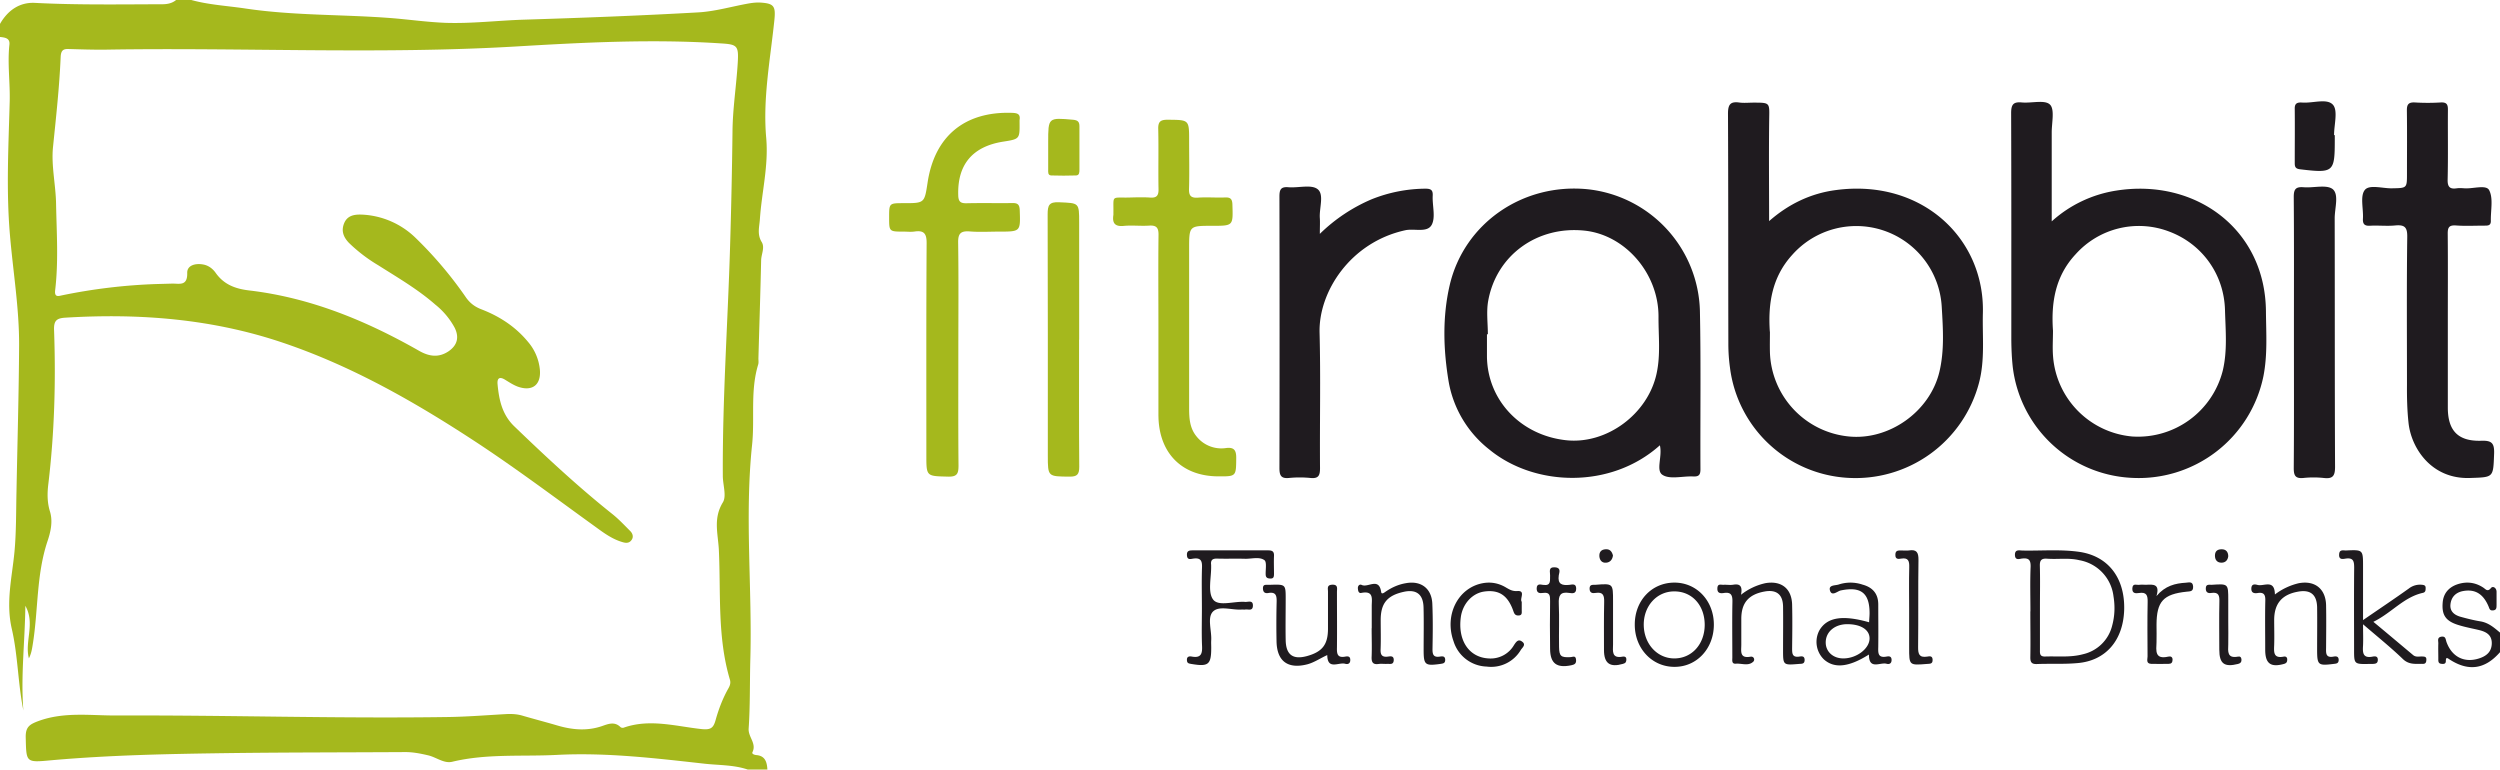
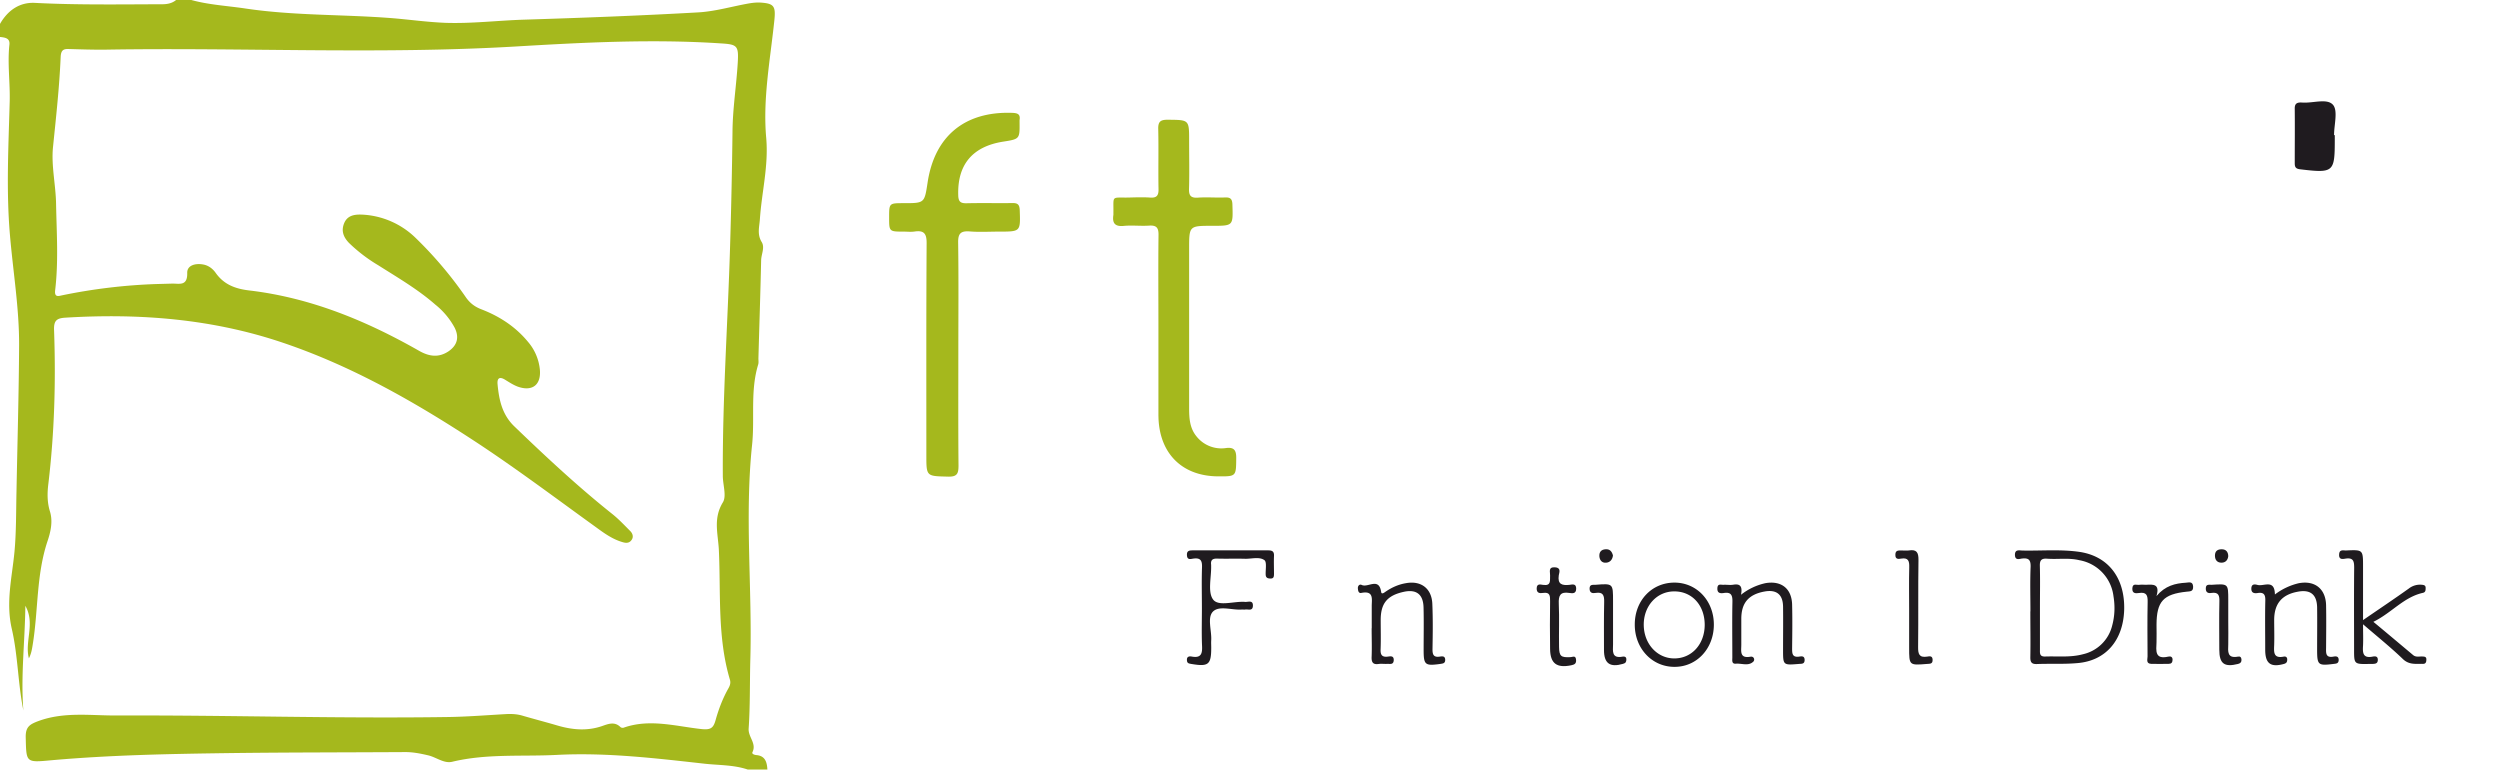
<svg xmlns="http://www.w3.org/2000/svg" width="276" height="84.96">
  <path fill="#A5B81D" d="M82.56 84.96c-1.56-.53-3.2-.47-4.8-.65-5.4-.6-10.82-1.25-16.26-.97-3.86.2-7.76-.16-11.58.76-.92.22-1.77-.52-2.69-.72-.82-.19-1.62-.35-2.47-.35-6.44.04-12.88.03-19.31.11-6.63.09-13.26.21-19.87.8-2.75.26-2.67.22-2.74-2.52-.03-1.18.44-1.46 1.44-1.83 2.81-1.02 5.69-.59 8.54-.6 12.2-.05 24.39.35 36.58.17 2.2-.03 4.4-.21 6.58-.33.57-.02 1.12.01 1.67.17 1.26.37 2.54.7 3.8 1.07 1.67.5 3.34.67 5.04.08.66-.23 1.37-.52 2.01.12.07.07.24.1.34.07 2.88-1.02 5.76-.16 8.61.15 1 .1 1.3-.1 1.55-.98.34-1.23.8-2.43 1.43-3.54.17-.3.25-.59.16-.91-1.41-4.72-1-9.58-1.23-14.4-.1-1.78-.63-3.43.44-5.19.44-.7 0-1.94 0-2.94-.05-8.44.55-16.85.8-25.28.13-4.27.22-8.55.27-12.82.03-2.53.43-5.01.58-7.53.11-1.86-.06-2-1.88-2.11-7.6-.5-15.2-.1-22.76.35-15.03.87-30.05.09-45.07.34-1.4.02-2.8-.03-4.2-.07-.59-.02-.8.2-.84.83-.14 3.35-.51 6.68-.85 10.02-.2 2.03.3 4.13.34 6.2.06 3.2.28 6.4-.1 9.58-.1.83.39.64.78.56a61.84 61.84 0 0110.34-1.24l1.8-.05c.81-.01 1.7.3 1.66-1.19-.02-.83.91-1.08 1.76-.92.58.1 1.05.46 1.37.91.92 1.31 2.19 1.78 3.75 1.96 6.73.8 12.87 3.33 18.7 6.65 1.1.63 2.16.8 3.26.07.97-.66 1.21-1.54.69-2.6a8.35 8.35 0 00-2.14-2.56c-1.94-1.7-4.15-2.98-6.31-4.35a17.3 17.3 0 01-3.23-2.47c-.6-.63-.88-1.32-.52-2.18.36-.85 1.13-.96 1.9-.94a9.08 9.08 0 016.02 2.61 43.74 43.74 0 015.56 6.59c.44.6.96.99 1.67 1.26 2 .77 3.77 1.92 5.15 3.6a5.52 5.52 0 011.3 3.04c.16 1.7-.83 2.47-2.45 1.89-.48-.18-.92-.47-1.36-.74-.6-.38-.92-.24-.86.47.16 1.73.5 3.36 1.85 4.66 3.49 3.36 7.02 6.65 10.81 9.67.72.57 1.35 1.25 2 1.9.26.27.38.64.13.98-.23.33-.56.36-.96.24-1.14-.32-2.08-1.01-3.01-1.69-4.44-3.2-8.82-6.5-13.4-9.5-6.62-4.33-13.48-8.24-21.02-10.8-7.84-2.67-15.9-3.3-24.11-2.8-.99.06-1.3.34-1.25 1.42.2 5.67.04 11.34-.64 16.99-.12 1-.12 1.99.18 2.97.36 1.14.06 2.34-.28 3.34-1.23 3.72-1 7.6-1.62 11.39-.08.5-.16 1-.42 1.5-.49-1.89.72-3.82-.39-5.8-.05 4-.52 7.76-.22 11.55-.6-2.97-.6-6.05-1.27-8.97-.69-2.96.02-5.71.29-8.56.2-2.18.17-4.4.22-6.59.1-5.4.26-10.78.29-16.18.02-4.12-.68-8.2-1.02-12.29-.41-4.88-.15-9.74-.02-14.6.06-2.11-.26-4.21-.03-6.32.08-.73-.52-.78-1.04-.84V2.64C.86 1.14 2.17.22 3.89.32c4.67.24 9.33.16 14 .15.55 0 1.1-.09 1.55-.47h1.68c1.96.54 3.98.64 5.98.94 5.34.8 10.75.64 16.13 1.06 1.97.16 3.94.44 5.93.52 2.92.1 5.81-.26 8.72-.35 6.39-.2 12.78-.44 19.16-.8 1.89-.1 3.75-.66 5.63-.99.4-.07.8-.11 1.2-.1 1.58.09 1.78.38 1.62 1.95-.45 4.33-1.29 8.66-.9 13 .27 3.09-.5 5.99-.7 8.98-.06.86-.32 1.66.2 2.51.37.6-.04 1.33-.06 2-.08 3.6-.2 7.19-.3 10.78-.01.24.04.5-.02.72-.9 2.92-.37 5.94-.68 8.89-.84 7.97.04 15.94-.2 23.91-.06 2.47-.01 4.95-.18 7.42-.06.94.9 1.63.42 2.6-.1.2.23.3.42.32 1 .08 1.18.79 1.23 1.6h-2.16z" />
-   <path fill="#1F1B1F" d="M276 72c-1.64 1.88-3.45 2.16-5.54.82-.3-.2-.43-.31-.44.17 0 .35-.3.32-.53.29-.33-.05-.3-.32-.3-.56 0-.56-.02-1.12 0-1.68.01-.28-.16-.67.34-.75.48-.07.46.28.56.58.59 1.65 1.97 2.35 3.6 1.82.75-.24 1.35-.67 1.4-1.58.05-.96-.55-1.34-1.36-1.54-.73-.18-1.48-.31-2.2-.53-1.5-.43-1.97-1.1-1.86-2.49.08-1.17.85-1.94 2.17-2.18.82-.14 1.58.03 2.28.48.3.18.49.56.9.05.2-.23.6 0 .6.44v1.44c-.01.27.03.57-.39.61-.4.04-.4-.25-.52-.5-.6-1.37-1.51-1.88-2.82-1.63-.8.16-1.28.68-1.36 1.47-.08.77.44 1.17 1.1 1.36.73.2 1.47.39 2.21.51.9.15 1.52.7 2.16 1.24V72zM226.51 24.44a13.76 13.76 0 017.14-3.4c8.74-1.38 16.44 4.27 16.51 13.33.02 2.4.19 4.8-.28 7.17a14.06 14.06 0 01-14.63 11.21 13.9 13.9 0 01-13.05-12.31c-.1-.95-.14-1.92-.15-2.87 0-8.36.01-16.71-.02-25.07 0-.94.22-1.28 1.18-1.19 1.07.1 2.53-.32 3.1.23.55.52.2 2 .2 3.07v9.83zm.14 12.07c0 .96-.07 1.92.01 2.87a9.62 9.62 0 008.75 8.81 9.66 9.66 0 009.98-7.26c.53-2.2.31-4.46.25-6.68-.1-4-2.56-7.35-6.2-8.7a9.37 9.37 0 00-10.29 2.52c-2.24 2.4-2.72 5.31-2.5 8.44zM195.3 24.42c2.16-1.9 4.62-3.08 7.41-3.44 9.45-1.25 16.41 5.32 16.2 13.58-.07 2.58.25 5.18-.44 7.75a14.1 14.1 0 01-14.53 10.44 13.92 13.92 0 01-12.95-12.16c-.12-.87-.18-1.75-.18-2.62-.02-8.48 0-16.96-.04-25.43 0-1.01.27-1.36 1.26-1.22.5.07 1.04.01 1.56.01 1.84 0 1.76 0 1.73 1.81-.05 3.7-.01 7.42-.01 11.28zm.1 12.2c0 .76-.02 1.51 0 2.27a9.65 9.65 0 008.65 9.29c4.45.48 9-2.7 10.06-7.13.56-2.35.4-4.75.26-7.14a9.45 9.45 0 00-16.52-5.76c-2.21 2.44-2.67 5.34-2.46 8.47zM183.25 49.16c-5.43 4.87-13.86 4.57-18.85.45a12.17 12.17 0 01-4.46-7.43c-.6-3.56-.71-7.18.11-10.71 1.6-6.83 8.08-11.28 15.2-10.58a13.87 13.87 0 0112.42 13.43c.12 5.83.03 11.67.06 17.5 0 .66-.23.81-.83.78-1.15-.05-2.59.36-3.38-.19-.73-.5.03-2.05-.27-3.25zM164.26 36.9h-.1v2.4c.02 4.84 3.69 8.75 8.73 9.3 4.47.49 9.04-2.88 10-7.37.45-2.06.2-4.15.21-6.22.04-4.8-3.67-9.09-8.19-9.55-5.2-.53-9.7 2.71-10.61 7.74-.22 1.2-.04 2.47-.04 3.7zM270.24 35.67v9.36c.01 2.52 1.13 3.7 3.67 3.63 1.15-.04 1.48.23 1.44 1.41-.1 2.69-.04 2.61-2.68 2.7-4.26.14-6.48-3.32-6.77-6.1-.15-1.4-.18-2.79-.17-4.19 0-5.44-.04-10.88.03-16.32.02-1.11-.32-1.36-1.33-1.27-.91.09-1.84-.02-2.76.03-.64.04-.84-.19-.8-.81.06-1.07-.33-2.45.2-3.13.5-.64 1.96-.17 2.99-.19 1.67-.03 1.67 0 1.67-1.62 0-2.32.02-4.64-.01-6.96-.01-.67.17-.93.87-.9.96.06 1.92.06 2.88 0 .66-.03.79.24.78.84-.02 2.56.03 5.12-.03 7.68-.02.81.25 1.07 1 .96.28-.04.57-.02.85 0 .94.07 2.4-.43 2.73.2.48.92.16 2.25.19 3.4.01.54-.36.52-.73.52-1.04 0-2.09.06-3.12-.02-.78-.05-.92.23-.91.95.03 3.27.01 6.56.01 9.83zM145.71 25.82a18.54 18.54 0 015.72-3.82 16.24 16.24 0 015.94-1.17c.63 0 .84.17.8.8-.05 1.08.34 2.35-.11 3.19-.49.91-1.91.38-2.92.6-6.1 1.34-9.57 6.83-9.46 11.29.13 5 .01 9.99.05 14.98 0 .81-.17 1.16-1.04 1.08-.8-.08-1.6-.08-2.4 0-.88.08-1.04-.3-1.04-1.1.02-9.98.02-19.97 0-29.96 0-.73.12-1.11.97-1.04 1.11.1 2.55-.34 3.25.22.74.59.16 2.09.24 3.19.03.47 0 .95 0 1.74z" />
  <path fill="#A5B81D" d="M105.8 39.15c0 4.07-.02 8.15.02 12.23 0 .87-.12 1.27-1.15 1.24-2.4-.06-2.4 0-2.4-2.37 0-7.8-.02-15.6.03-23.4.01-1.07-.3-1.44-1.33-1.29-.4.06-.8.01-1.2.01-1.61 0-1.61 0-1.61-1.57s0-1.57 1.6-1.57c2.3 0 2.3 0 2.64-2.23.76-5.16 4.1-7.92 9.34-7.74.6.02.93.14.82.8v.24c.02 1.85.02 1.85-1.82 2.14-3.4.54-5.06 2.56-4.95 5.93.02.7.26.88.91.87 1.68-.04 3.36 0 5.04-.02.6-.02.82.15.84.8.08 2.35.1 2.35-2.28 2.35-1.08 0-2.17.07-3.24-.02-.98-.07-1.3.21-1.28 1.24.06 4.12.02 8.24.02 12.36zM127.89 36.17c0-3.4-.03-6.8.01-10.2.02-.85-.24-1.12-1.07-1.06-.92.06-1.85-.06-2.76.03-1.01.1-1.29-.33-1.15-1.22v-.24c.03-1.93-.27-1.64 1.63-1.67.8-.02 1.6-.05 2.4 0 .73.06.97-.2.95-.94-.04-2.2.02-4.4-.03-6.6-.03-.86.26-1.06 1.08-1.05 2.33.02 2.33-.01 2.33 2.3 0 1.76.04 3.52-.01 5.28-.03.76.16 1.08.98 1.02 1-.07 2 .02 3-.02.64-.03.8.22.81.83.07 2.3.1 2.3-2.24 2.3-2.54 0-2.54 0-2.54 2.54v17.51c0 1.13.04 2.24.8 3.18a3.5 3.5 0 003.3 1.3c.85-.1 1.1.24 1.1 1.07-.02 2.07.02 2.07-2 2.06-3.9-.02-6.4-2.43-6.58-6.35l-.01-.36v-9.71z" />
-   <path fill="#1F1B1F" d="M253.25 36.7c0-4.99.02-9.98-.02-14.97 0-.85.23-1.12 1.07-1.06 1.1.1 2.56-.33 3.24.22.7.6.21 2.1.21 3.2.02 9.15 0 18.3.04 27.44 0 .98-.22 1.36-1.24 1.24a10.6 10.6 0 00-2.27 0c-.88.08-1.05-.28-1.05-1.09.04-4.99.02-9.98.02-14.97z" />
-   <path fill="#A5B81D" d="M119.13 37.5c0 4.68-.02 9.36.02 14.03 0 .83-.22 1.1-1.06 1.09-2.41-.02-2.41.02-2.41-2.34 0-8.87.01-17.74-.02-26.61 0-1 .15-1.4 1.28-1.34 2.19.1 2.2.02 2.2 2.23v12.95z" />
  <path fill="#1F1B1F" d="M224.16 67.5c0-1.64-.05-3.28.02-4.92.02-.75-.2-1-.93-.92-.28.03-.78.25-.8-.38-.02-.66.48-.51.84-.5 2.08.04 4.16-.15 6.23.14 3.2.45 5.08 2.85 4.99 6.39-.1 3.4-2.05 5.66-5.21 5.9-1.47.13-2.96.04-4.44.1-.6.02-.72-.24-.71-.78.03-1.67 0-3.35 0-5.03zm1.05-.47v4.67c0 .4-.06.8.57.78 1.4-.05 2.8.12 4.17-.25a4.29 4.29 0 003.24-3.19c.28-1.04.32-2.11.14-3.2a4.59 4.59 0 00-3.75-3.99c-1.18-.29-2.38-.08-3.57-.17-.63-.05-.83.17-.81.8.04 1.51.01 3.03.01 4.55zM257.76 14.92v.48c0 3.63-.12 3.73-3.83 3.29-.5-.06-.59-.26-.59-.68 0-2 .02-3.99 0-5.99-.02-.61.27-.73.8-.7 1.18.1 2.76-.5 3.42.25.57.65.12 2.2.12 3.35h.08zM260.88 68.46c1.8-1.24 3.45-2.34 5.06-3.49a2 2 0 011.45-.41c.2.02.4.06.4.33 0 .24.01.49-.3.56-2.12.47-3.45 2.21-5.47 3.2 1.57 1.3 2.99 2.5 4.4 3.68.32.26.7.12 1.05.15.22.01.4.04.4.31 0 .26-.04.5-.36.5-.78-.02-1.53.14-2.23-.53-1.34-1.29-2.8-2.46-4.4-3.84 0 .94.03 1.64 0 2.34-.05.78-.04 1.45 1.06 1.23.26-.05.59-.07.57.39-.02.4-.3.4-.58.42h-.36c-1.68.03-1.68.03-1.68-1.6 0-3-.02-6 .01-9 0-.7-.06-1.16-.94-1.03-.3.05-.76.16-.72-.46.03-.6.47-.42.79-.44 1.85-.08 1.85-.08 1.85 1.78v5.9zM132.69 67.12c0-1.48-.04-2.96.01-4.44.03-.74-.11-1.13-.96-1.01-.25.03-.67.2-.7-.36-.04-.54.3-.55.68-.55H140c.43 0 .67.1.65.6-.03.67 0 1.35 0 2.03-.01.25-.02.48-.37.48-.32 0-.54-.07-.55-.45-.02-.55.14-1.38-.14-1.58-.56-.4-1.38-.14-2.1-.15-1.03-.03-2.07.01-3.1-.02-.53-.02-.75.16-.68.69v.12c.03 1.27-.4 2.89.22 3.71.6.8 2.32.16 3.53.26.33.03.9-.25.86.46-.04.58-.52.33-.84.38-.11.02-.24 0-.35 0-1.1.1-2.53-.48-3.23.24-.63.66-.13 2.06-.18 3.13-.02.28 0 .56 0 .84 0 1.88-.3 2.12-2.2 1.8-.26-.05-.46-.06-.48-.39-.04-.41.22-.48.51-.43 1.14.22 1.2-.42 1.15-1.3-.05-1.35-.01-2.7-.01-4.06zM192.21 65.66a6.62 6.62 0 012.7-1.28c1.75-.3 2.9.6 2.94 2.38.04 1.6.02 3.2 0 4.8 0 .57 0 1.04.78.93.25-.04.59-.1.6.35.01.5-.34.43-.65.46-1.73.14-1.73.14-1.73-1.56 0-1.6.02-3.2 0-4.8-.03-1.32-.73-1.87-2.03-1.64-1.78.32-2.58 1.26-2.58 3.03v2.88c-.01.72-.18 1.5 1.01 1.29.4-.07.51.36.32.54-.54.53-1.27.18-1.92.23-.5.05-.4-.39-.4-.68 0-2.04-.03-4.08.01-6.12.02-.73-.12-1.14-.96-1-.37.05-.73.03-.7-.53.02-.55.41-.36.69-.38.36-.02.72.05 1.07-.01.75-.13 1.03.18.85 1.1zM180.48 68.9c.02-2.61 1.88-4.57 4.36-4.58 2.5-.01 4.4 2.04 4.37 4.7-.03 2.62-1.92 4.62-4.36 4.6-2.48 0-4.4-2.06-4.37-4.71zm7.72.09c0-2.17-1.4-3.71-3.37-3.7-1.92 0-3.39 1.62-3.36 3.73.03 2.06 1.47 3.65 3.34 3.67 1.94.02 3.38-1.55 3.39-3.7zM251.15 65.63a6.98 6.98 0 012.62-1.24c1.78-.34 2.99.61 3.03 2.43.03 1.56.01 3.12 0 4.68-.01.6-.06 1.15.82.99.26-.05.58-.06.57.39-.02.4-.3.38-.58.42-1.7.21-1.8.13-1.8-1.6 0-1.56.02-3.12 0-4.68-.04-1.4-.76-1.95-2.11-1.7-1.79.32-2.63 1.33-2.63 3.14 0 .92.03 1.84 0 2.76-.03.76-.1 1.5 1.05 1.27.2-.04.39.04.39.31s-.07.42-.37.5c-1.46.4-2.06-.04-2.06-1.57 0-1.8-.03-3.6.01-5.4.02-.65-.13-.97-.84-.86-.38.06-.73 0-.7-.53.03-.54.46-.42.7-.36.7.17 1.87-.67 1.9 1.05zM151.44 69.36v-2.4c-.01-.78.28-1.79-1.16-1.5-.3.05-.35-.24-.37-.5-.02-.31.2-.5.43-.38.68.33 1.9-.88 2.14.77.05.34.38.04.55-.07.67-.45 1.4-.77 2.2-.9 1.67-.3 2.84.6 2.9 2.3.07 1.64.05 3.28.02 4.92-.01.6.06 1 .8.89.25-.04.6-.1.6.36 0 .4-.26.4-.56.45-1.68.23-1.82.1-1.82-1.57 0-1.56.03-3.12-.01-4.68-.04-1.45-.8-2.02-2.2-1.71-1.81.4-2.53 1.27-2.53 3.1 0 1.07.03 2.15-.01 3.23-.03.6.13.9.79.82.27-.03.68-.14.66.4-.03.52-.41.39-.7.4-.32.02-.65-.03-.96.01-.67.1-.81-.22-.78-.82.04-1.04 0-2.08 0-3.12z" />
-   <path fill="#1F1B1F" d="M146.53 72.32c-.76.34-1.42.81-2.2 1.02-2.14.55-3.36-.33-3.4-2.53a97.03 97.03 0 01.01-4.31c.02-.7-.04-1.19-.93-1.03-.39.06-.58-.11-.58-.54.01-.45.33-.35.59-.37h.24c1.68-.05 1.68-.05 1.68 1.58 0 1.52-.03 3.04 0 4.56.04 1.6.81 2.15 2.35 1.73 1.7-.47 2.32-1.27 2.32-3.04v-4.08c0-.32-.15-.73.46-.76.68-.03.53.43.53.8 0 2.04.02 4.07 0 6.11-.02.68.02 1.2.91 1.03.27-.05.57-.06.56.38 0 .42-.3.49-.56.41-.72-.2-1.96.73-1.98-.96zM206.33 72.26c-2.25 1.42-3.84 1.56-4.98.53a2.7 2.7 0 01-.5-3.18c.84-1.46 2.54-1.75 5.5-.91.01-.35.05-.68.05-1.01 0-2.24-.97-2.97-3.2-2.5-.35.08-.99.71-1.18-.03-.15-.61.62-.5 1-.64a4.17 4.17 0 012.6.02c1.14.31 1.75 1.02 1.74 2.23 0 1.56.02 3.12 0 4.67-.02.66-.03 1.21.89 1.05.25-.05.58-.08.58.37 0 .4-.26.5-.55.42-.7-.2-1.96.73-1.95-1.02zm.07-1.78c0-.96-.97-1.57-2.46-1.57-1.37 0-2.36.83-2.38 1.98-.02 1.04.8 1.8 1.94 1.8 1.48 0 2.9-1.09 2.9-2.21zM168 66.44v.93c0 .27.07.58-.38.58-.35 0-.45-.2-.55-.5-.6-1.71-1.57-2.36-3.17-2.15-1.35.17-2.44 1.36-2.63 2.87-.33 2.56.92 4.4 3.06 4.52a2.98 2.98 0 002.82-1.48c.25-.38.48-.7.91-.36.44.33 0 .65-.16.9a3.8 3.8 0 01-3.77 1.84 3.96 3.96 0 01-3.66-2.8c-1.03-2.88.48-5.88 3.2-6.4.95-.18 1.83 0 2.64.5.39.22.68.4 1.23.36.92-.05.2.87.46 1.19z" />
-   <path fill="#A5B81D" d="M115.72 16.3v-.6c0-2.74 0-2.72 2.75-2.48.51.05.7.22.7.72v4.79c0 .27 0 .63-.37.64-.92.03-1.83.03-2.75 0-.39-.02-.33-.4-.33-.67v-2.4z" />
  <path fill="#1F1B1F" d="M210.77 67.42c0-1.6-.03-3.2.01-4.8.02-.68-.1-1.08-.89-.95-.3.05-.66.1-.64-.43 0-.48.3-.47.64-.47.28 0 .57.03.84 0 .85-.14 1.08.2 1.07 1.04-.05 3.2 0 6.4-.04 9.6-.01.77.1 1.22 1 1.08.24-.04.59-.12.6.34.02.5-.31.44-.63.47-1.96.16-1.96.16-1.96-1.8v-4.08zM238.08 65.8c.96-1.14 2.07-1.4 3.25-1.47.32-.02.76-.18.79.43.02.55-.31.52-.7.56-2.6.27-3.33 1.08-3.34 3.66 0 .64.02 1.28 0 1.92-.04.93-.21 1.94 1.3 1.59.25-.06.49.02.47.37-.01.29-.14.43-.44.43-.64 0-1.28.02-1.92 0-.6-.03-.4-.51-.4-.82-.01-2-.03-4 .01-6 .02-.74-.12-1.14-.97-1-.35.05-.75.06-.72-.51.03-.63.5-.34.8-.4.23-.03.47 0 .71 0 .77-.04 1.56-.12 1.16 1.23zM173.37 72.55c.22.01.6-.27.63.32.02.41-.18.5-.55.58-1.59.32-2.3-.2-2.32-1.8-.03-1.76-.02-3.5 0-5.26 0-.57.02-1.05-.78-.93-.37.06-.72.02-.7-.52.02-.55.44-.4.7-.37.95.14.74-.52.78-1.04.02-.38-.24-.94.54-.9.71.04.47.59.42.88-.15 1 .36 1.14 1.16 1.06.3-.03.77-.2.76.43-.01.59-.44.5-.76.46-1-.16-1.2.29-1.16 1.19.07 1.6 0 3.19.03 4.78.02 1.02.21 1.17 1.25 1.12zM178.08 68.63v2.51c-.02.76-.16 1.59 1.07 1.35.2-.04.4.03.4.3 0 .26-.06.42-.37.5-1.45.42-2.1-.05-2.1-1.53 0-1.76-.02-3.52.02-5.28.02-.72-.1-1.16-.95-1.02-.33.06-.65.01-.66-.46-.01-.52.36-.42.66-.44 1.93-.15 1.93-.15 1.93 1.79v2.28zM246 68.64c0 .83.02 1.67 0 2.51-.03.78-.13 1.57 1.08 1.34.22-.05.37.07.38.33.01.27-.09.4-.38.48-1.52.38-2.07-.02-2.07-1.59 0-1.75-.03-3.51.01-5.27.02-.66-.06-1.1-.88-.98-.35.06-.63-.04-.62-.5 0-.52.39-.38.68-.4 1.8-.12 1.8-.12 1.8 1.68v2.4zM178.07 61.32c-.05.44-.3.76-.73.8-.46.05-.73-.24-.77-.7-.03-.47.2-.75.68-.78.48-.04.71.25.82.68zM246 61.4c-.05.46-.33.73-.77.72-.46-.01-.7-.31-.7-.78 0-.51.3-.71.76-.7.46 0 .7.29.71.76z" />
</svg>